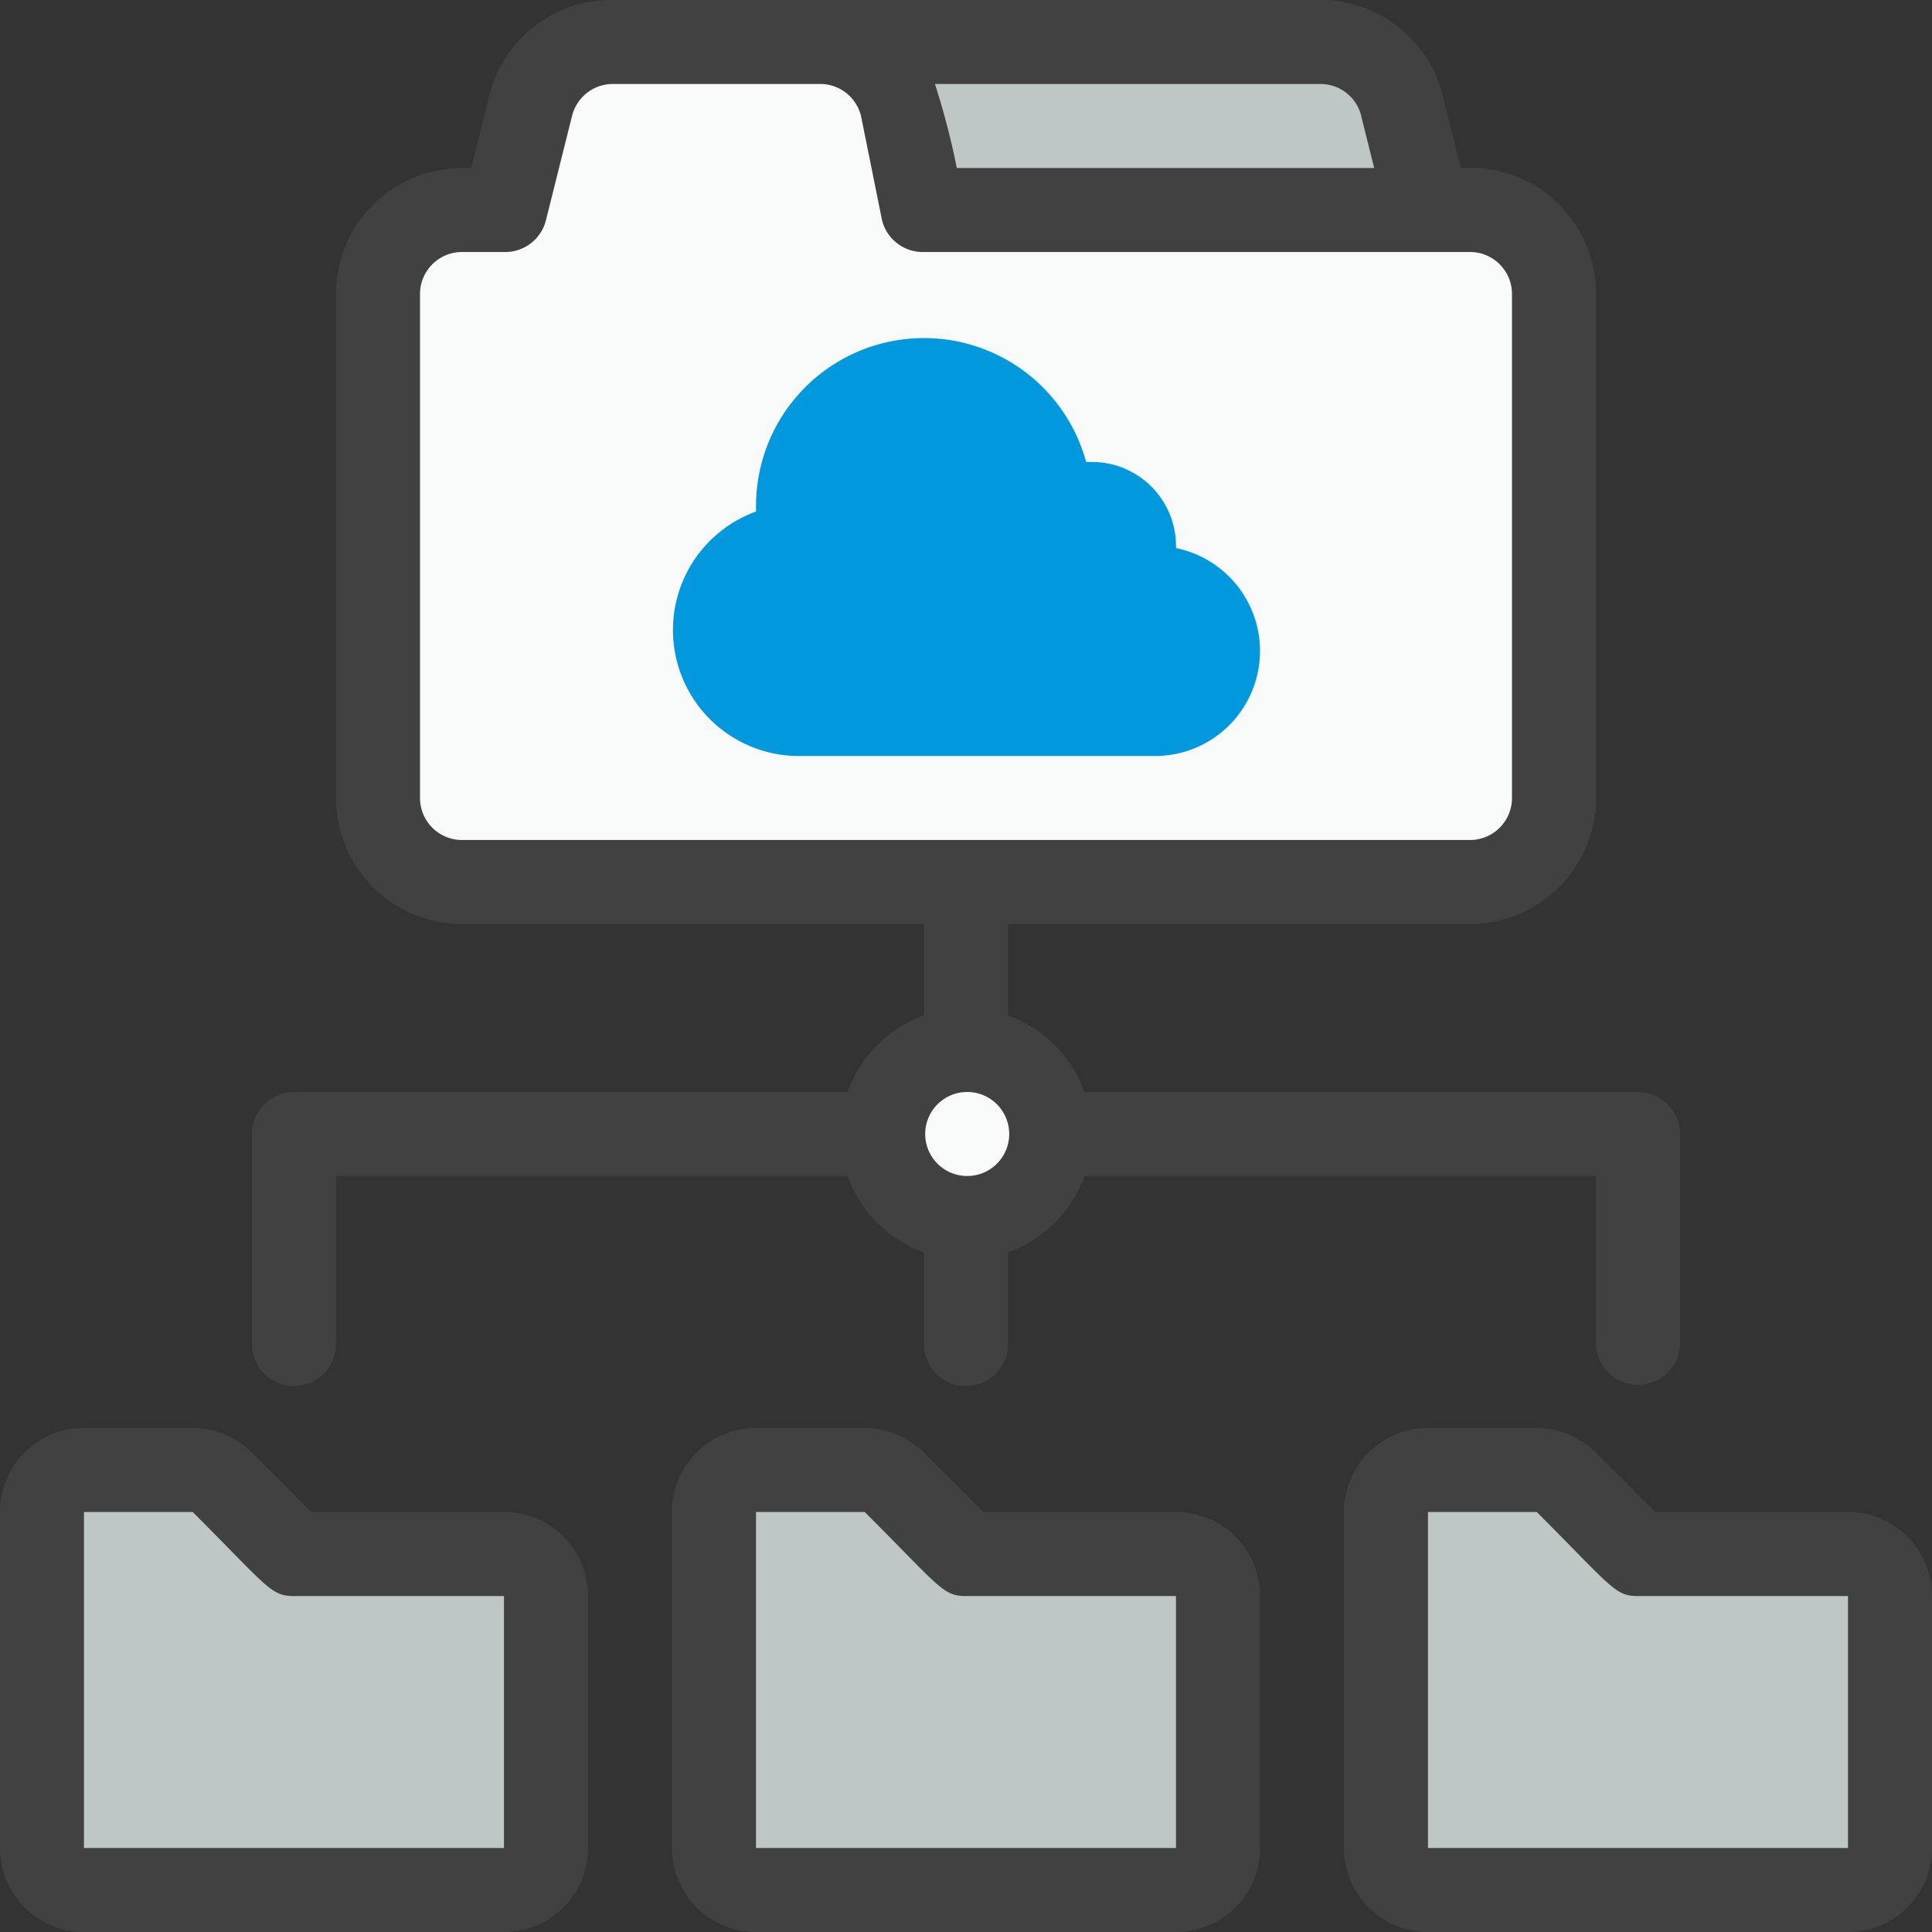
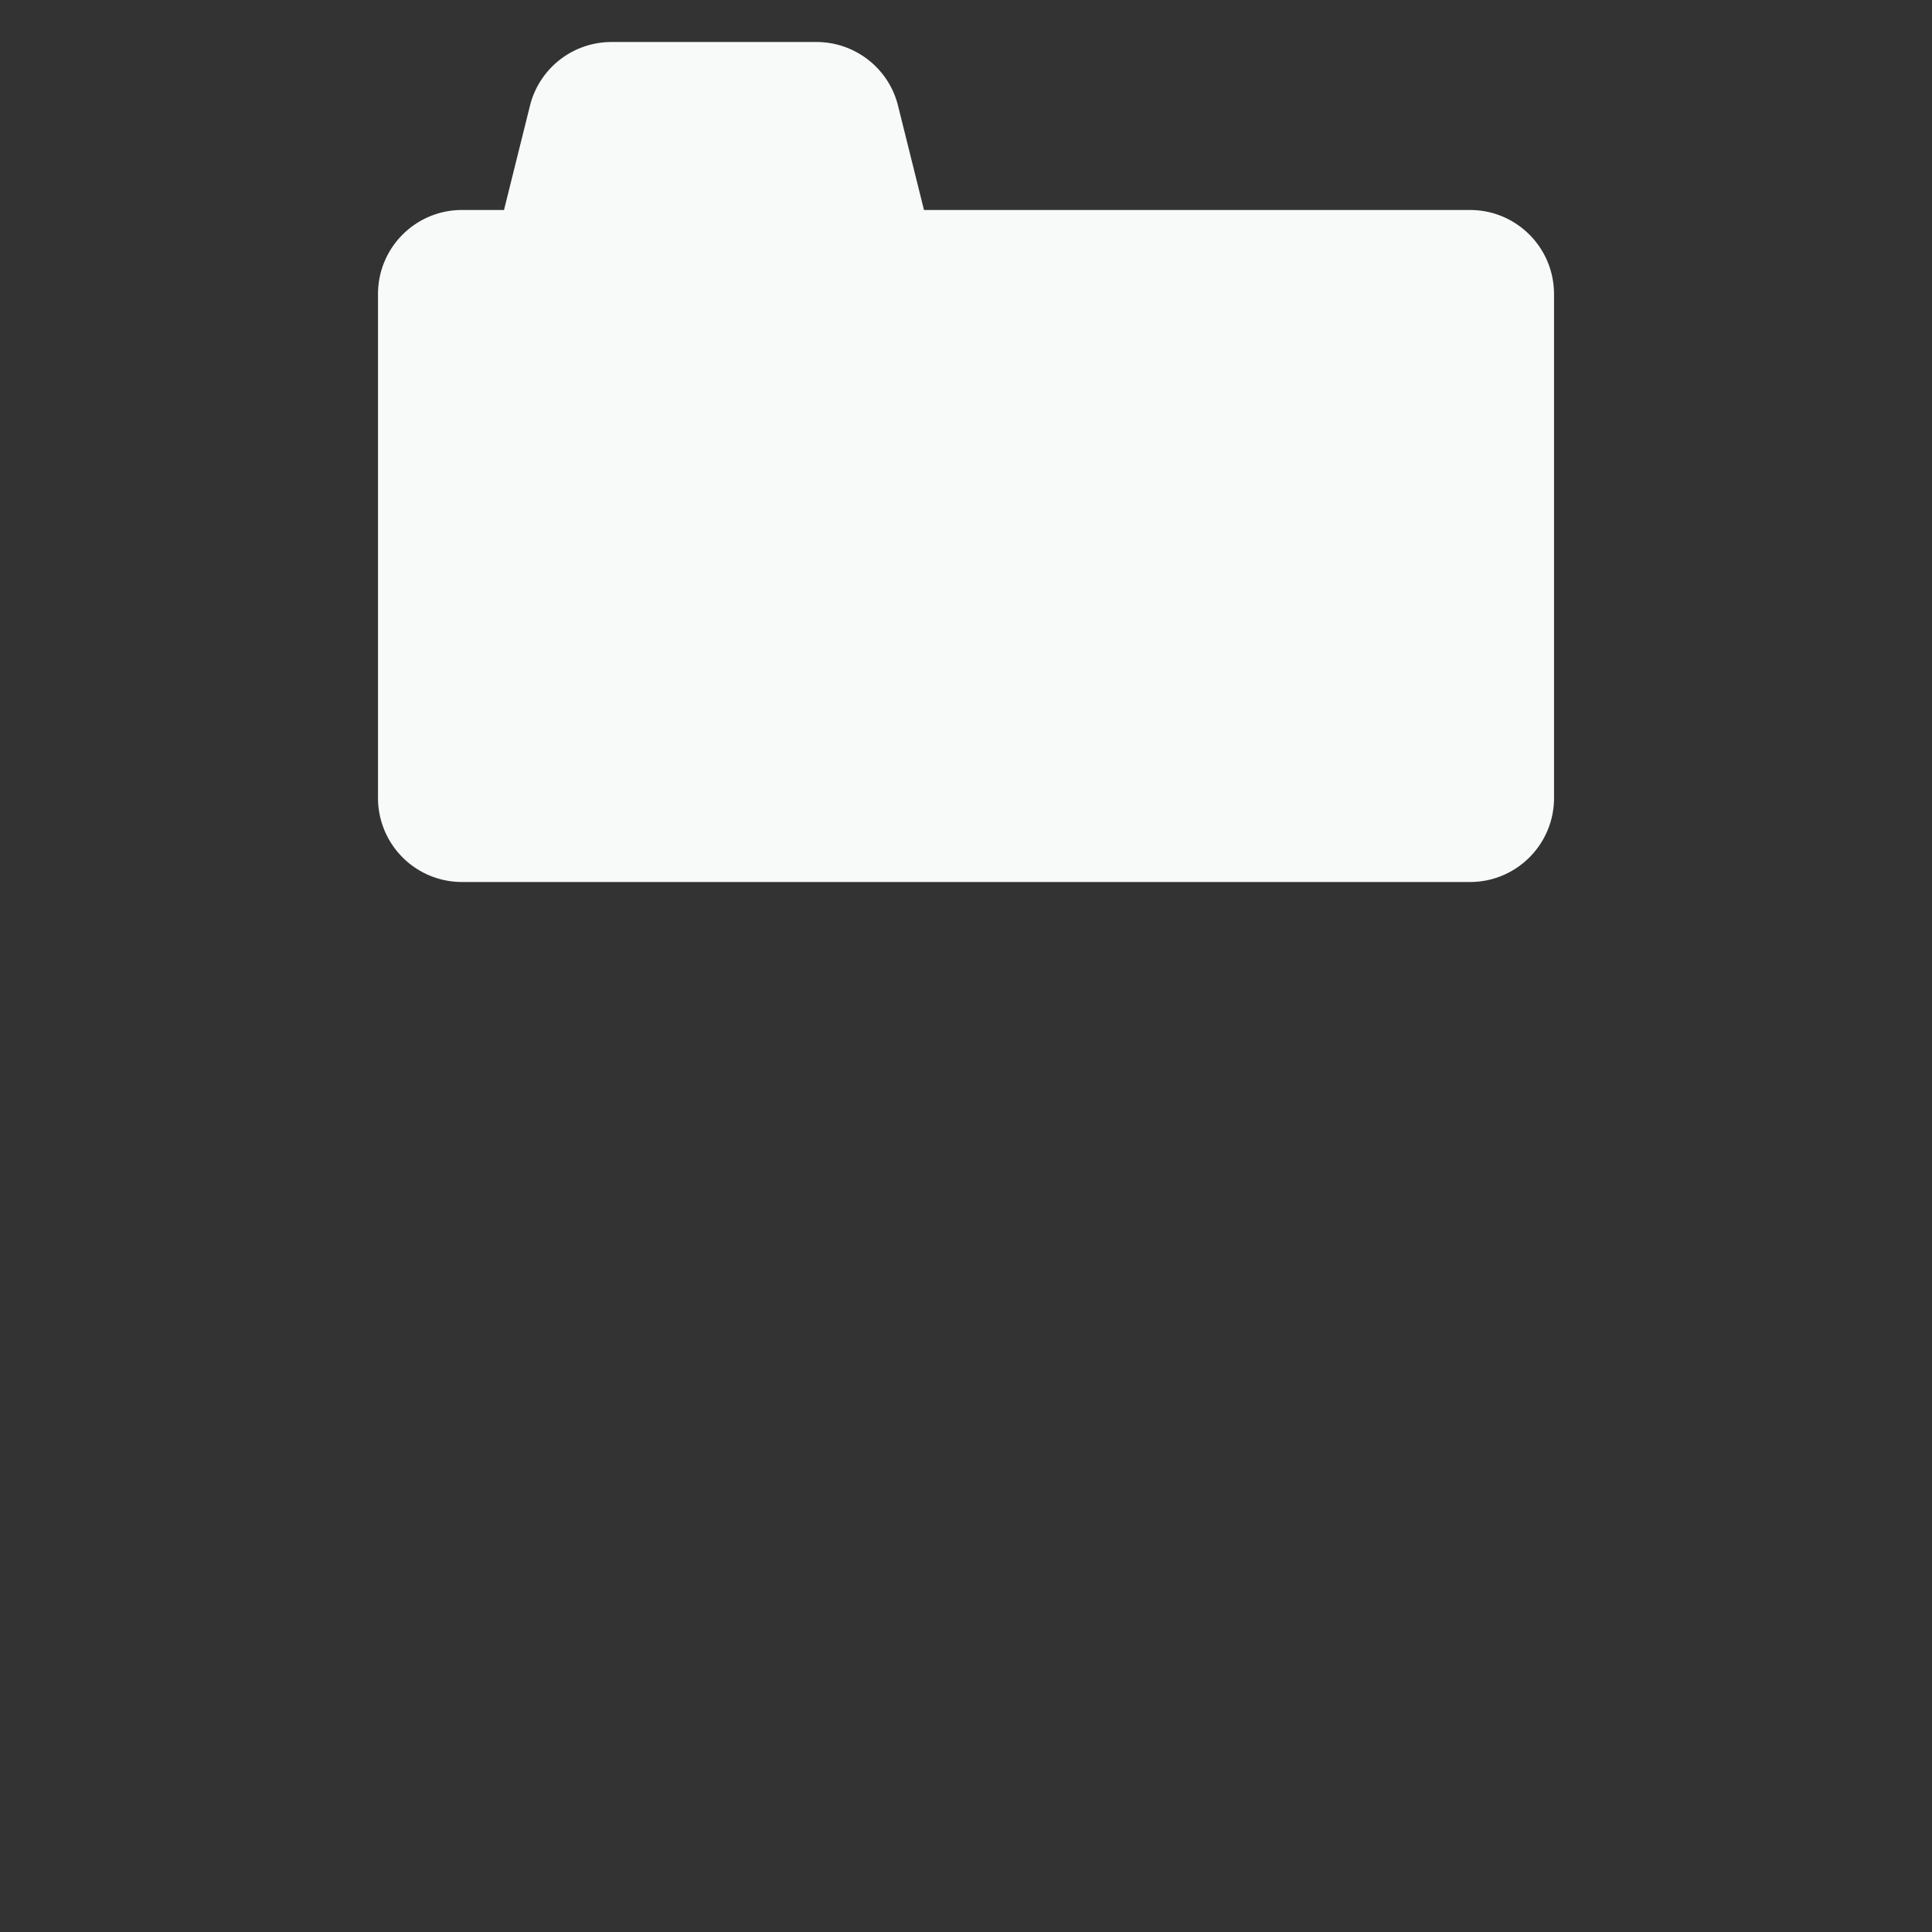
<svg xmlns="http://www.w3.org/2000/svg" width="55" height="55">
  <rect width="100%" height="100%" fill="#333333" stroke="none" />
  <g fill="none" fill-rule="nonzero">
-     <circle cx="27.5" cy="32.283" r="2.391" fill="#F8F9F9" />
-     <path fill="#BEC6C6" d="M33.478 53.804H21.522c-.66 0-1.196-.535-1.196-1.195v-9.566c0-.66.535-1.195 1.196-1.195 3.324 0 3.48-.108 3.933.347l2.045 2.044h5.978c.66 0 1.196.535 1.196 1.196v7.174c0 .66-.535 1.195-1.196 1.195ZM14.348 53.804H2.39c-.66 0-1.195-.535-1.195-1.195v-9.566c0-.66.535-1.195 1.195-1.195 3.324 0 3.48-.108 3.934.347l2.045 2.044h5.978c.66 0 1.195.535 1.195 1.196v7.174c0 .66-.535 1.195-1.195 1.195ZM52.609 53.804H40.652c-.66 0-1.195-.535-1.195-1.195v-9.566c0-.66.535-1.195 1.195-1.195 3.324 0 3.48-.108 3.934.347l2.044 2.044h5.979c.66 0 1.195.535 1.195 1.196v7.174c0 .66-.535 1.195-1.195 1.195Z" />
    <path fill="#F8F9F9" d="M44.24 8.37v14.347c0 1.321-1.071 2.392-2.392 2.392H13.152a2.391 2.391 0 0 1-2.391-2.392V8.37c0-1.321 1.07-2.392 2.391-2.392h1.196l.741-2.977a2.391 2.391 0 0 1 2.32-1.805h5.834c1.096 0 2.052.743 2.32 1.805l.741 2.977h15.544c1.32 0 2.391 1.07 2.391 2.392Z" />
-     <path fill="#BEC6C6" d="M40.652 5.978H26.304l-.741-2.977a2.391 2.391 0 0 0-2.32-1.805h14.348c1.096 0 2.051.743 2.32 1.805l.741 2.977Z" />
-     <path fill="#414141" d="M33.478 43.043H27.99l-1.686-1.685a2.391 2.391 0 0 0-1.686-.706h-3.096a2.391 2.391 0 0 0-2.392 2.391v9.566c0 1.32 1.071 2.391 2.392 2.391h11.956c1.32 0 2.392-1.07 2.392-2.391v-7.174c0-1.32-1.071-2.392-2.392-2.392ZM21.522 52.61v-9.566h3.096c2.153 2.153 2.224 2.392 2.882 2.392h5.978v7.174H21.522ZM14.348 43.043H8.86l-1.686-1.685a2.391 2.391 0 0 0-1.686-.706H2.391A2.391 2.391 0 0 0 0 43.043v9.566C0 53.929 1.07 55 2.391 55h11.957c1.32 0 2.391-1.07 2.391-2.391v-7.174c0-1.32-1.07-2.392-2.391-2.392ZM2.39 52.61v-9.566h3.097c2.152 2.153 2.224 2.392 2.882 2.392h5.978v7.174H2.39ZM52.609 43.043H47.12l-1.686-1.685a2.391 2.391 0 0 0-1.686-.706h-3.097a2.391 2.391 0 0 0-2.391 2.391v9.566c0 1.32 1.07 2.391 2.391 2.391H52.61C53.929 55 55 53.93 55 52.609v-7.174c0-1.32-1.07-2.392-2.391-2.392ZM40.652 52.61v-9.566h3.097c2.152 2.153 2.224 2.392 2.881 2.392h5.979v7.174H40.652ZM8.37 39.457c.66 0 1.195-.536 1.195-1.196v-4.783h14.563a3.587 3.587 0 0 0 2.176 2.176v2.607a1.196 1.196 0 0 0 2.392 0v-2.607a3.587 3.587 0 0 0 2.176-2.176h14.563v4.783a1.196 1.196 0 0 0 2.391 0v-5.978c0-.66-.535-1.196-1.196-1.196H30.872a3.587 3.587 0 0 0-2.176-2.176v-2.607h13.152a3.587 3.587 0 0 0 3.587-3.587V8.37a3.587 3.587 0 0 0-3.85-3.587l-.514-2.069A3.587 3.587 0 0 0 37.59 0H17.41a3.587 3.587 0 0 0-3.48 2.714l-.514 2.069h-.263A3.587 3.587 0 0 0 9.565 8.37v14.347a3.587 3.587 0 0 0 3.587 3.587h13.152v2.607a3.587 3.587 0 0 0-2.176 2.176H8.37c-.66 0-1.196.535-1.196 1.196v5.978c0 .66.535 1.196 1.196 1.196ZM38.75 3.3l.37 1.483H27.238a21.522 21.522 0 0 0-.622-2.392h10.976c.55 0 1.028.376 1.16.909ZM11.957 22.717V8.37c0-.66.535-1.196 1.195-1.196h1.196a1.196 1.196 0 0 0 1.195-.909l.742-2.965a1.196 1.196 0 0 1 1.195-.909h5.835a1.196 1.196 0 0 1 1.196.909l.598 2.965c.135.547.633.925 1.195.909h15.544c.66 0 1.195.535 1.195 1.196v14.347c0 .66-.535 1.196-1.195 1.196H13.152c-.66 0-1.195-.535-1.195-1.196Zm15.543 8.37a1.196 1.196 0 1 1 0 2.391 1.196 1.196 0 0 1 0-2.391Z" />
-     <path fill="#0298dd" d="M35.87 18.533a2.99 2.99 0 0 1-2.99 2.989H22.717a3.587 3.587 0 0 1-1.195-6.959v-.215a4.783 4.783 0 0 1 9.398-1.196h.167c1.32 0 2.391 1.07 2.391 2.391.006.02.006.04 0 .06a2.99 2.99 0 0 1 2.392 2.93Z" />
  </g>
</svg>